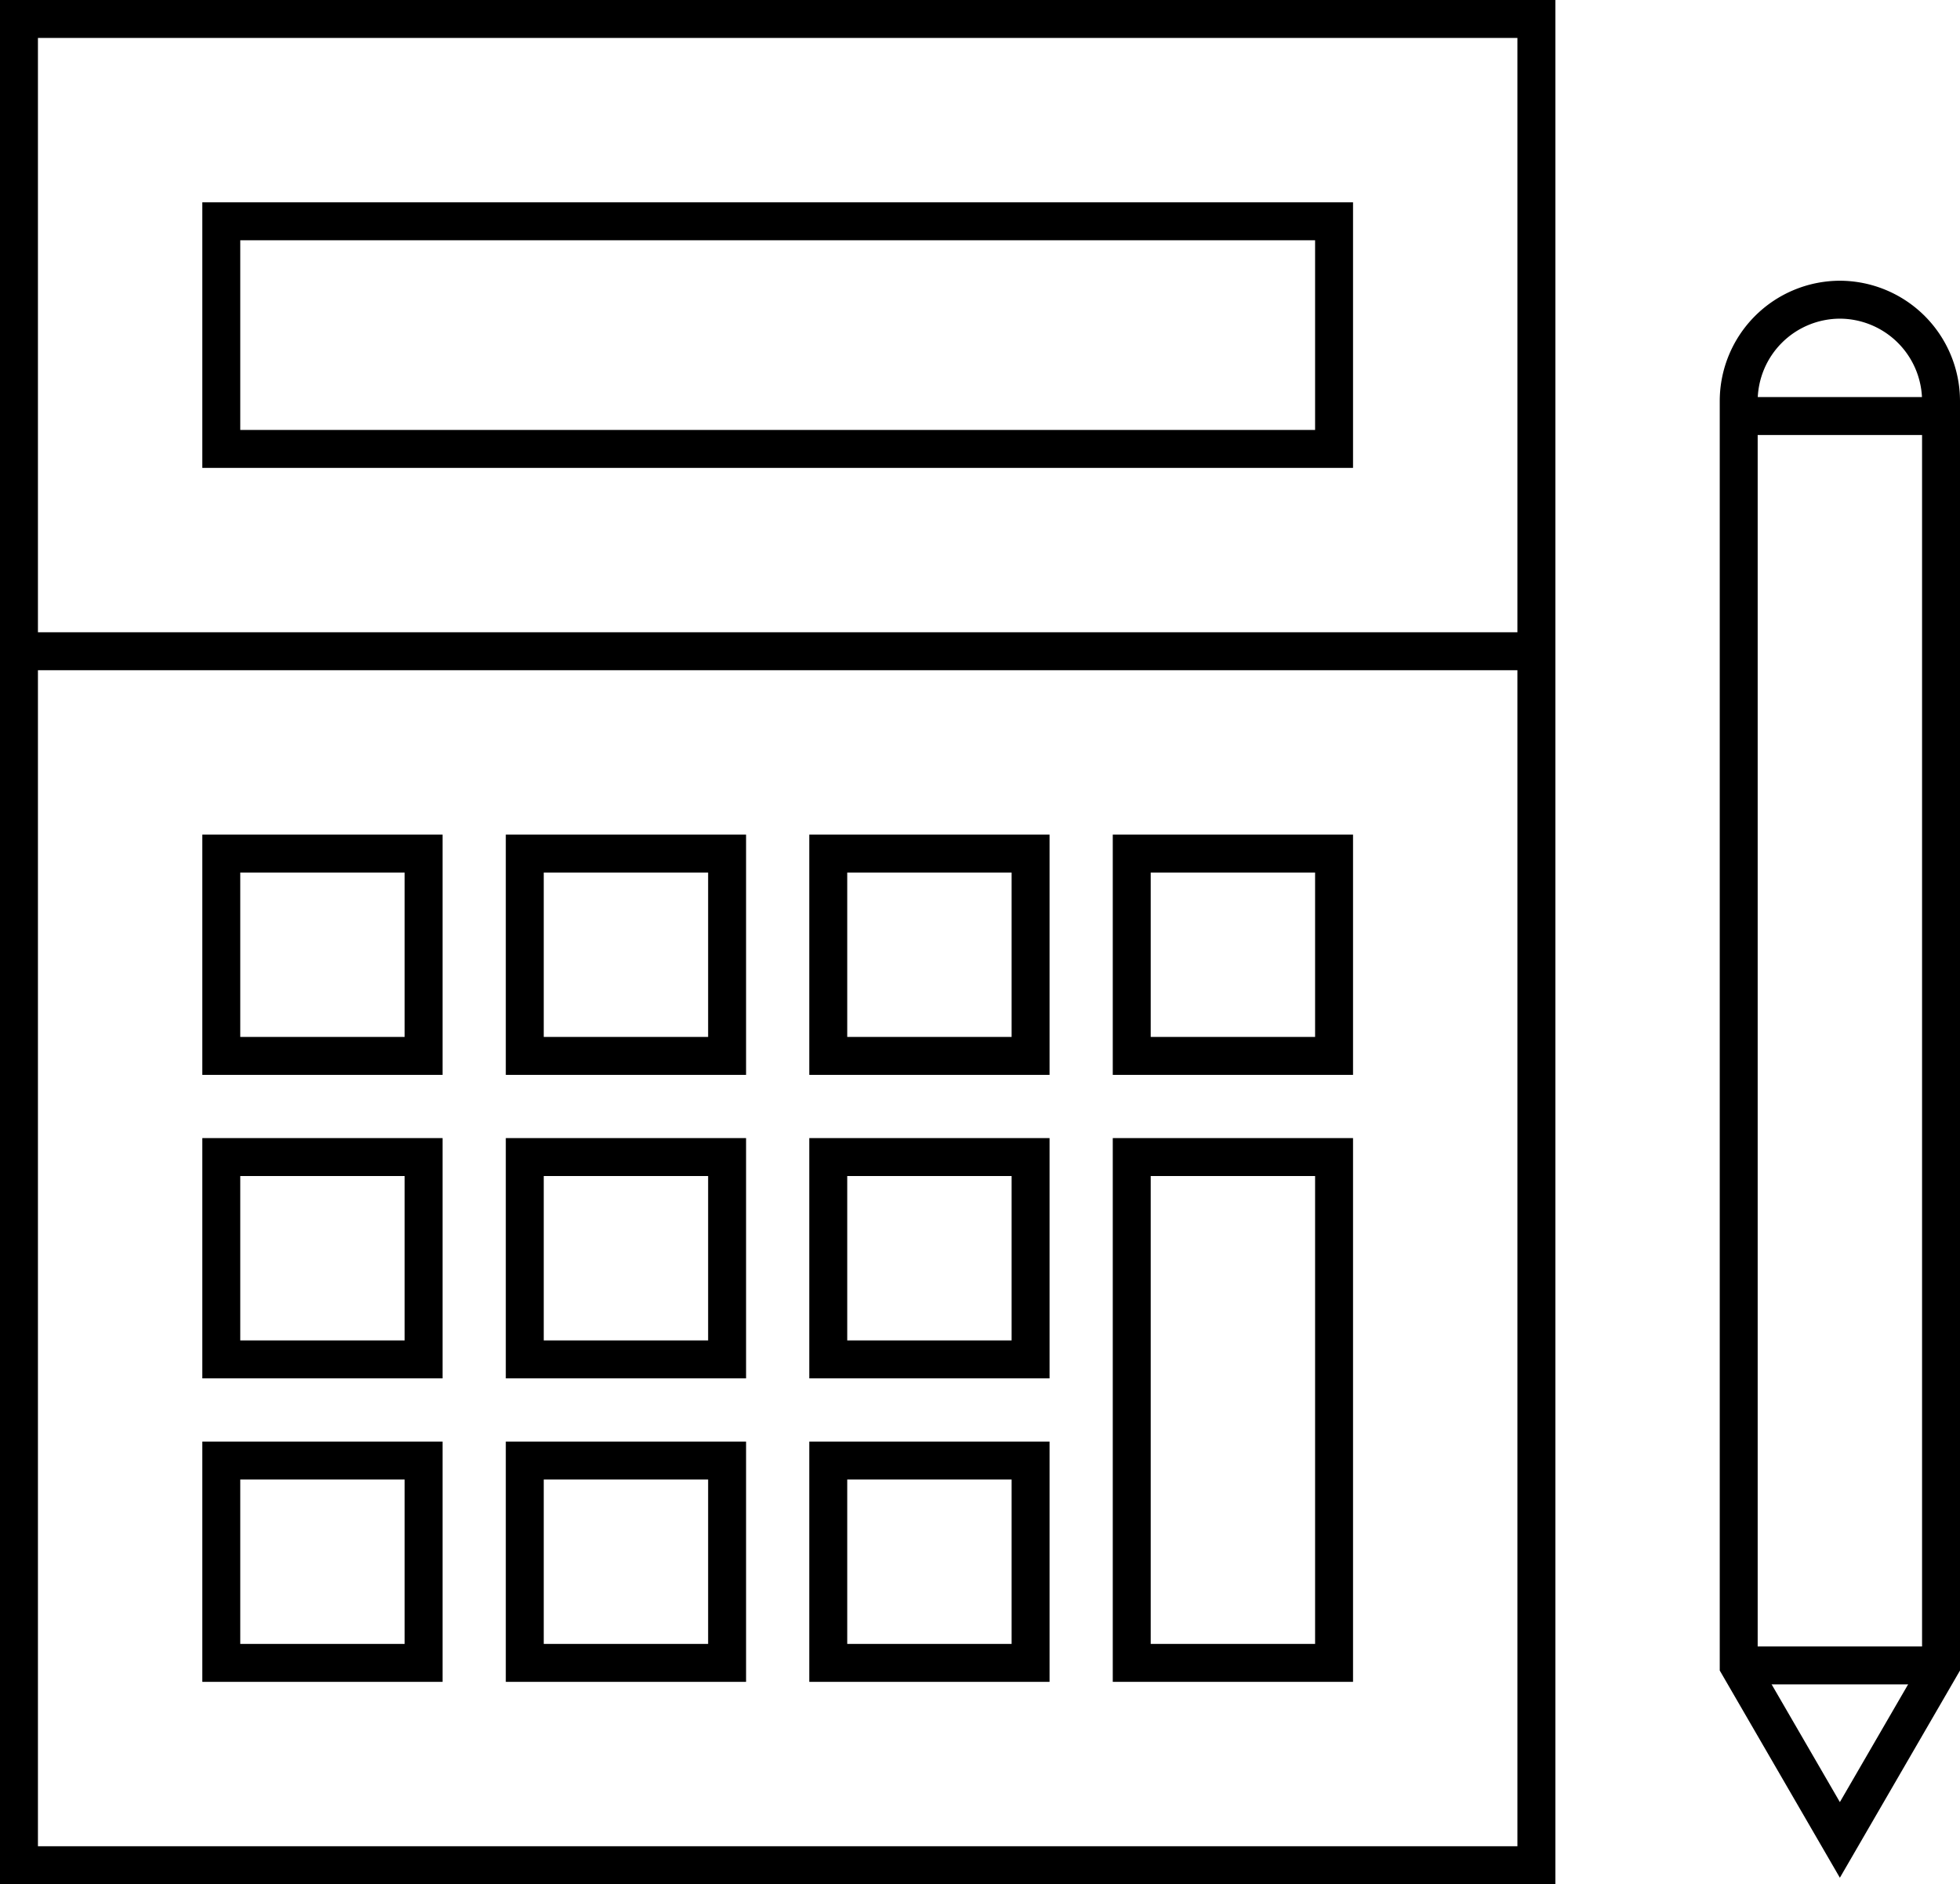
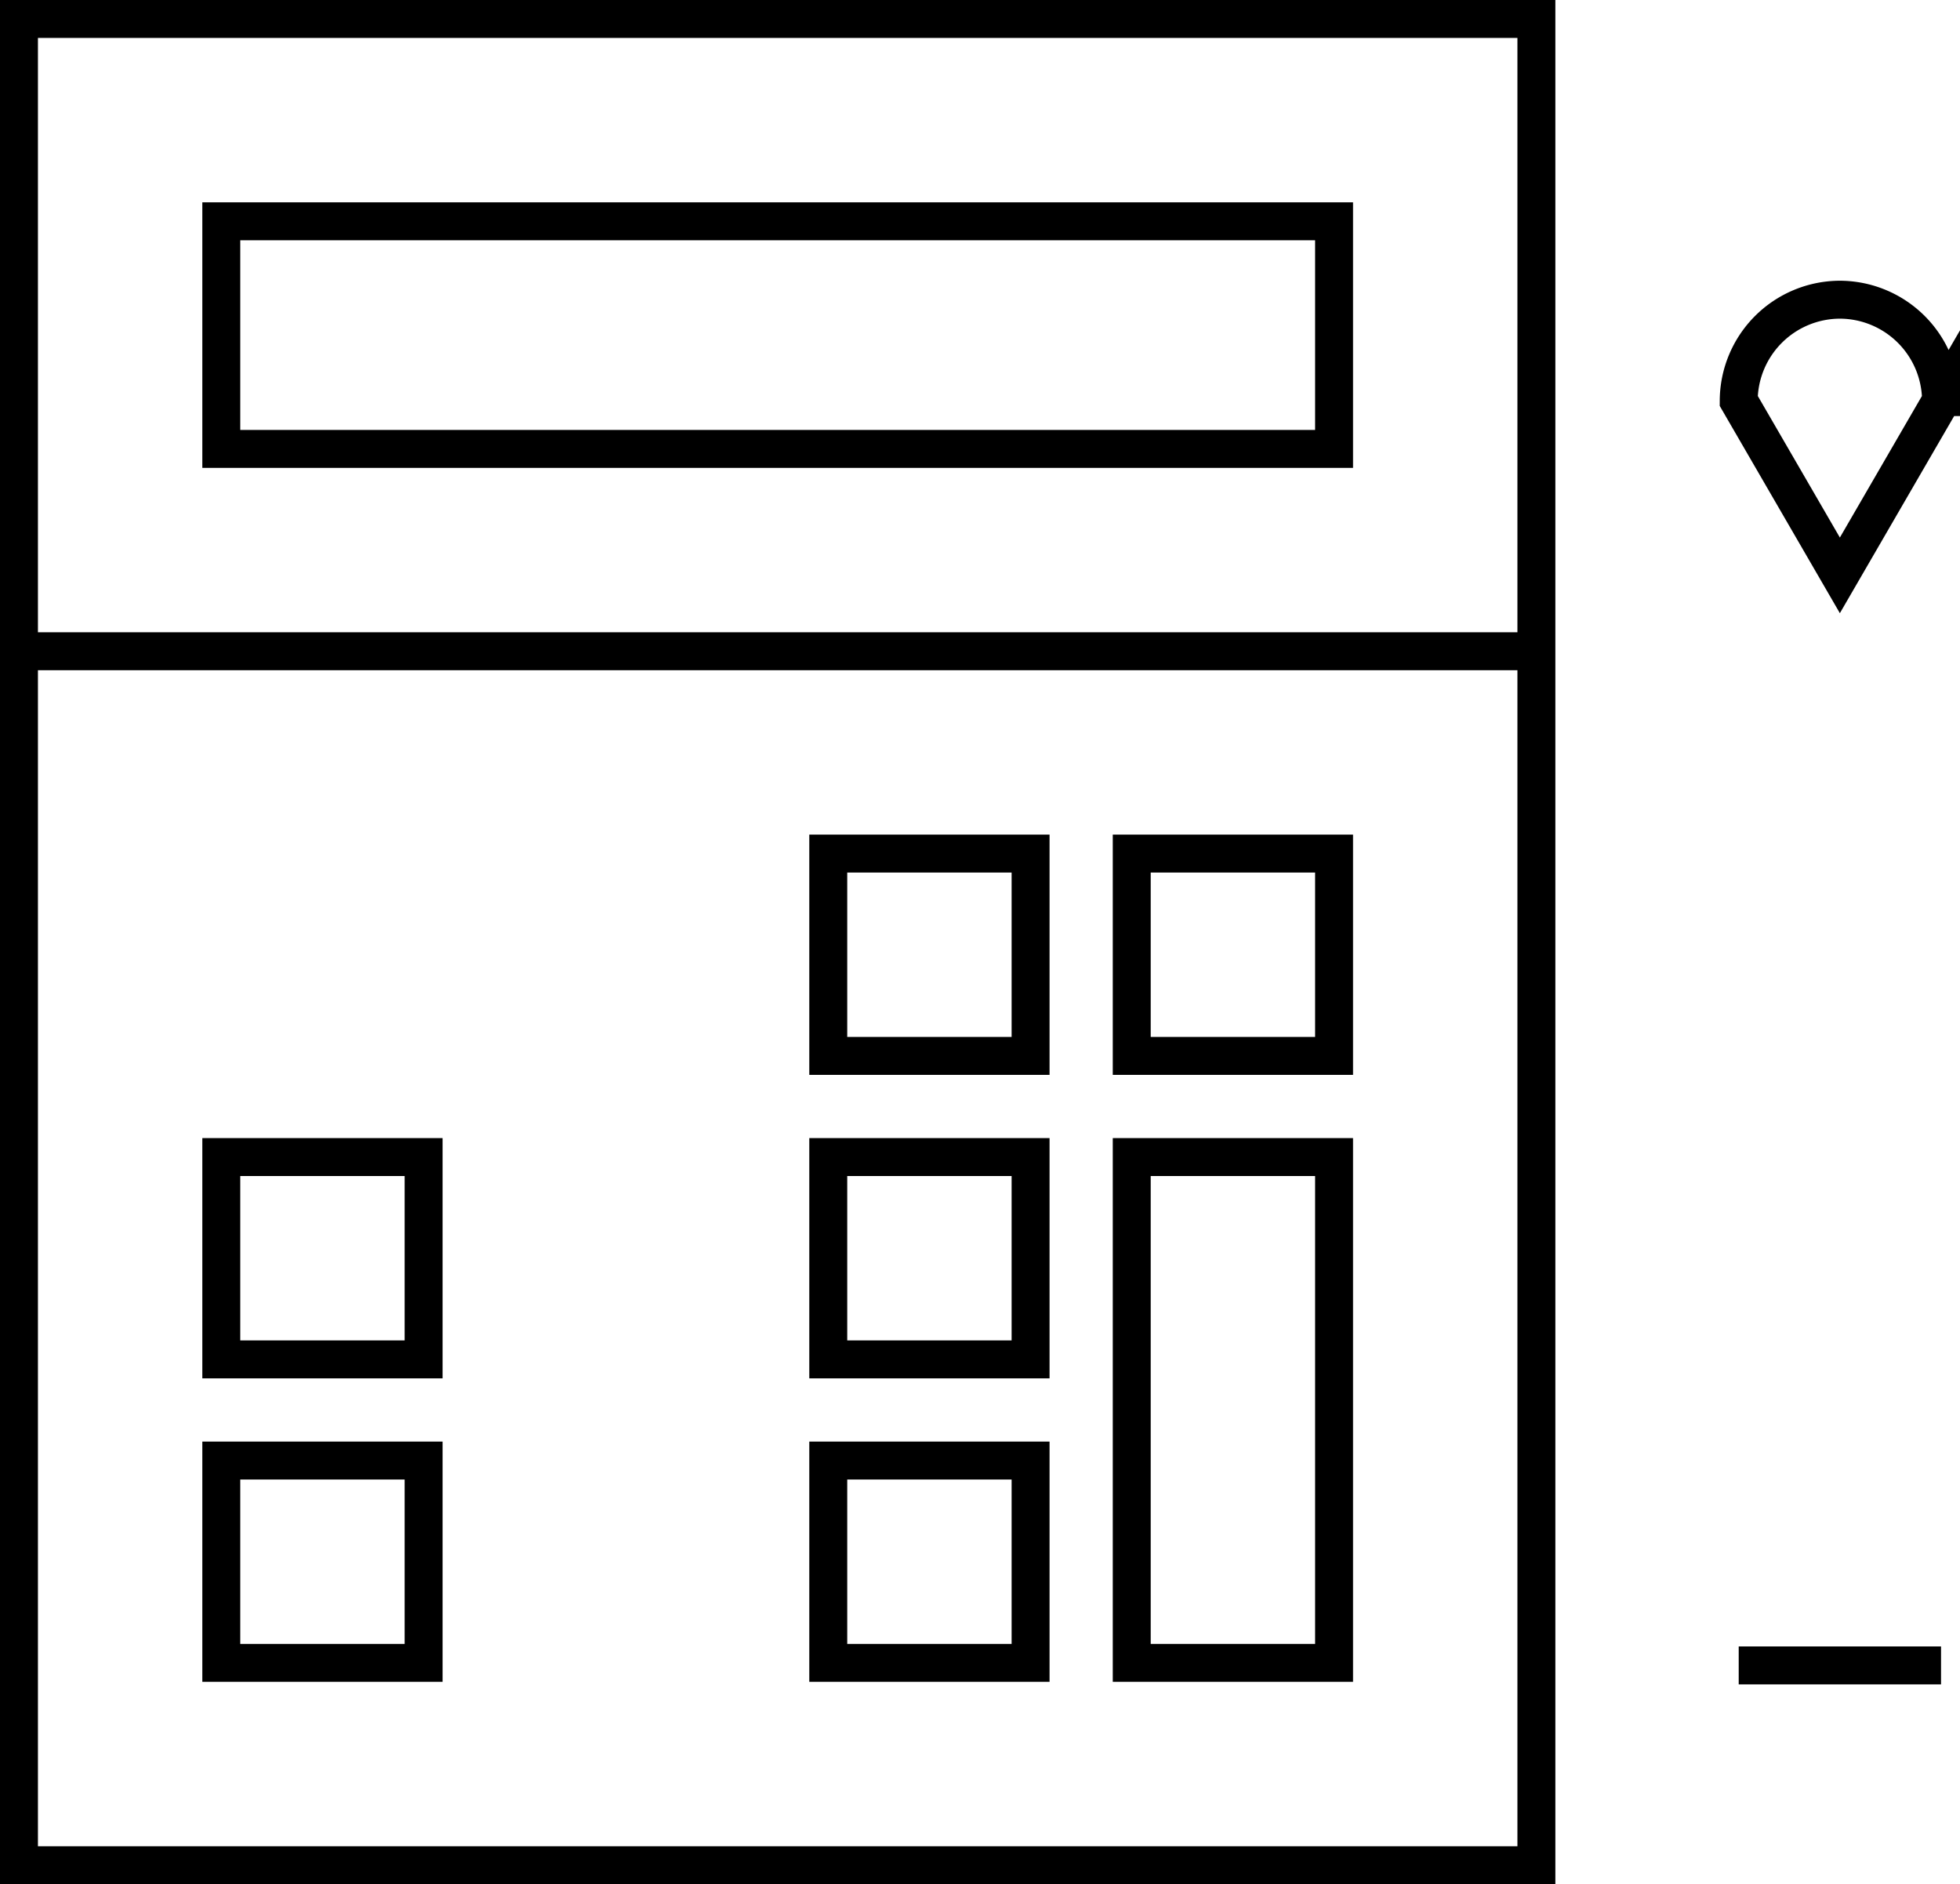
<svg xmlns="http://www.w3.org/2000/svg" id="Group_7" data-name="Group 7" viewBox="966.25 551.25 77.5 74.5">
  <defs>
    <style>
      .cls-1, .cls-2 {
        fill: none;
        stroke: #000;
        stroke-miterlimit: 10;
        stroke-width: 1.5px;
      }

      .cls-2 {
        stroke-linejoin: bevel;
      }
    </style>
  </defs>
  <rect id="Rectangle_14" data-name="Rectangle 14" class="cls-1" width="60" height="73" transform="translate(967 552)" />
-   <path id="Path_28" data-name="Path 28" class="cls-1" d="M289,119.2v-.6a4.012,4.012,0,0,0-4-4h0a4.012,4.012,0,0,0-4,4v50l4,6.9,4-6.9Z" transform="translate(754 448.5)" />
+   <path id="Path_28" data-name="Path 28" class="cls-1" d="M289,119.2v-.6a4.012,4.012,0,0,0-4-4h0a4.012,4.012,0,0,0-4,4l4,6.9,4-6.9Z" transform="translate(754 448.5)" />
  <rect id="Rectangle_15" data-name="Rectangle 15" class="cls-1" width="44" height="9" transform="translate(975 560)" />
  <line id="Line_14" data-name="Line 14" class="cls-1" x2="60" transform="translate(967 577)" />
  <rect id="Rectangle_16" data-name="Rectangle 16" class="cls-1" width="8" height="8" transform="translate(975 597)" />
-   <rect id="Rectangle_17" data-name="Rectangle 17" class="cls-1" width="8" height="8" transform="translate(975 585)" />
  <rect id="Rectangle_18" data-name="Rectangle 18" class="cls-1" width="8" height="8" transform="translate(975 609)" />
-   <rect id="Rectangle_19" data-name="Rectangle 19" class="cls-1" width="8" height="8" transform="translate(987 597)" />
-   <rect id="Rectangle_20" data-name="Rectangle 20" class="cls-1" width="8" height="8" transform="translate(987 585)" />
-   <rect id="Rectangle_21" data-name="Rectangle 21" class="cls-1" width="8" height="8" transform="translate(987 609)" />
  <rect id="Rectangle_22" data-name="Rectangle 22" class="cls-1" width="8" height="8" transform="translate(999 597)" />
  <rect id="Rectangle_23" data-name="Rectangle 23" class="cls-1" width="8" height="8" transform="translate(999 585)" />
  <rect id="Rectangle_24" data-name="Rectangle 24" class="cls-1" width="8" height="8" transform="translate(999 609)" />
  <rect id="Rectangle_25" data-name="Rectangle 25" class="cls-1" width="8" height="8" transform="translate(1011 585)" />
  <rect id="Rectangle_26" data-name="Rectangle 26" class="cls-1" width="8" height="20" transform="translate(1011 597)" />
  <line id="Line_15" data-name="Line 15" class="cls-2" x2="8" transform="translate(1035 617.1)" />
-   <line id="Line_16" data-name="Line 16" class="cls-1" x1="8" transform="translate(1035 567.7)" />
</svg>